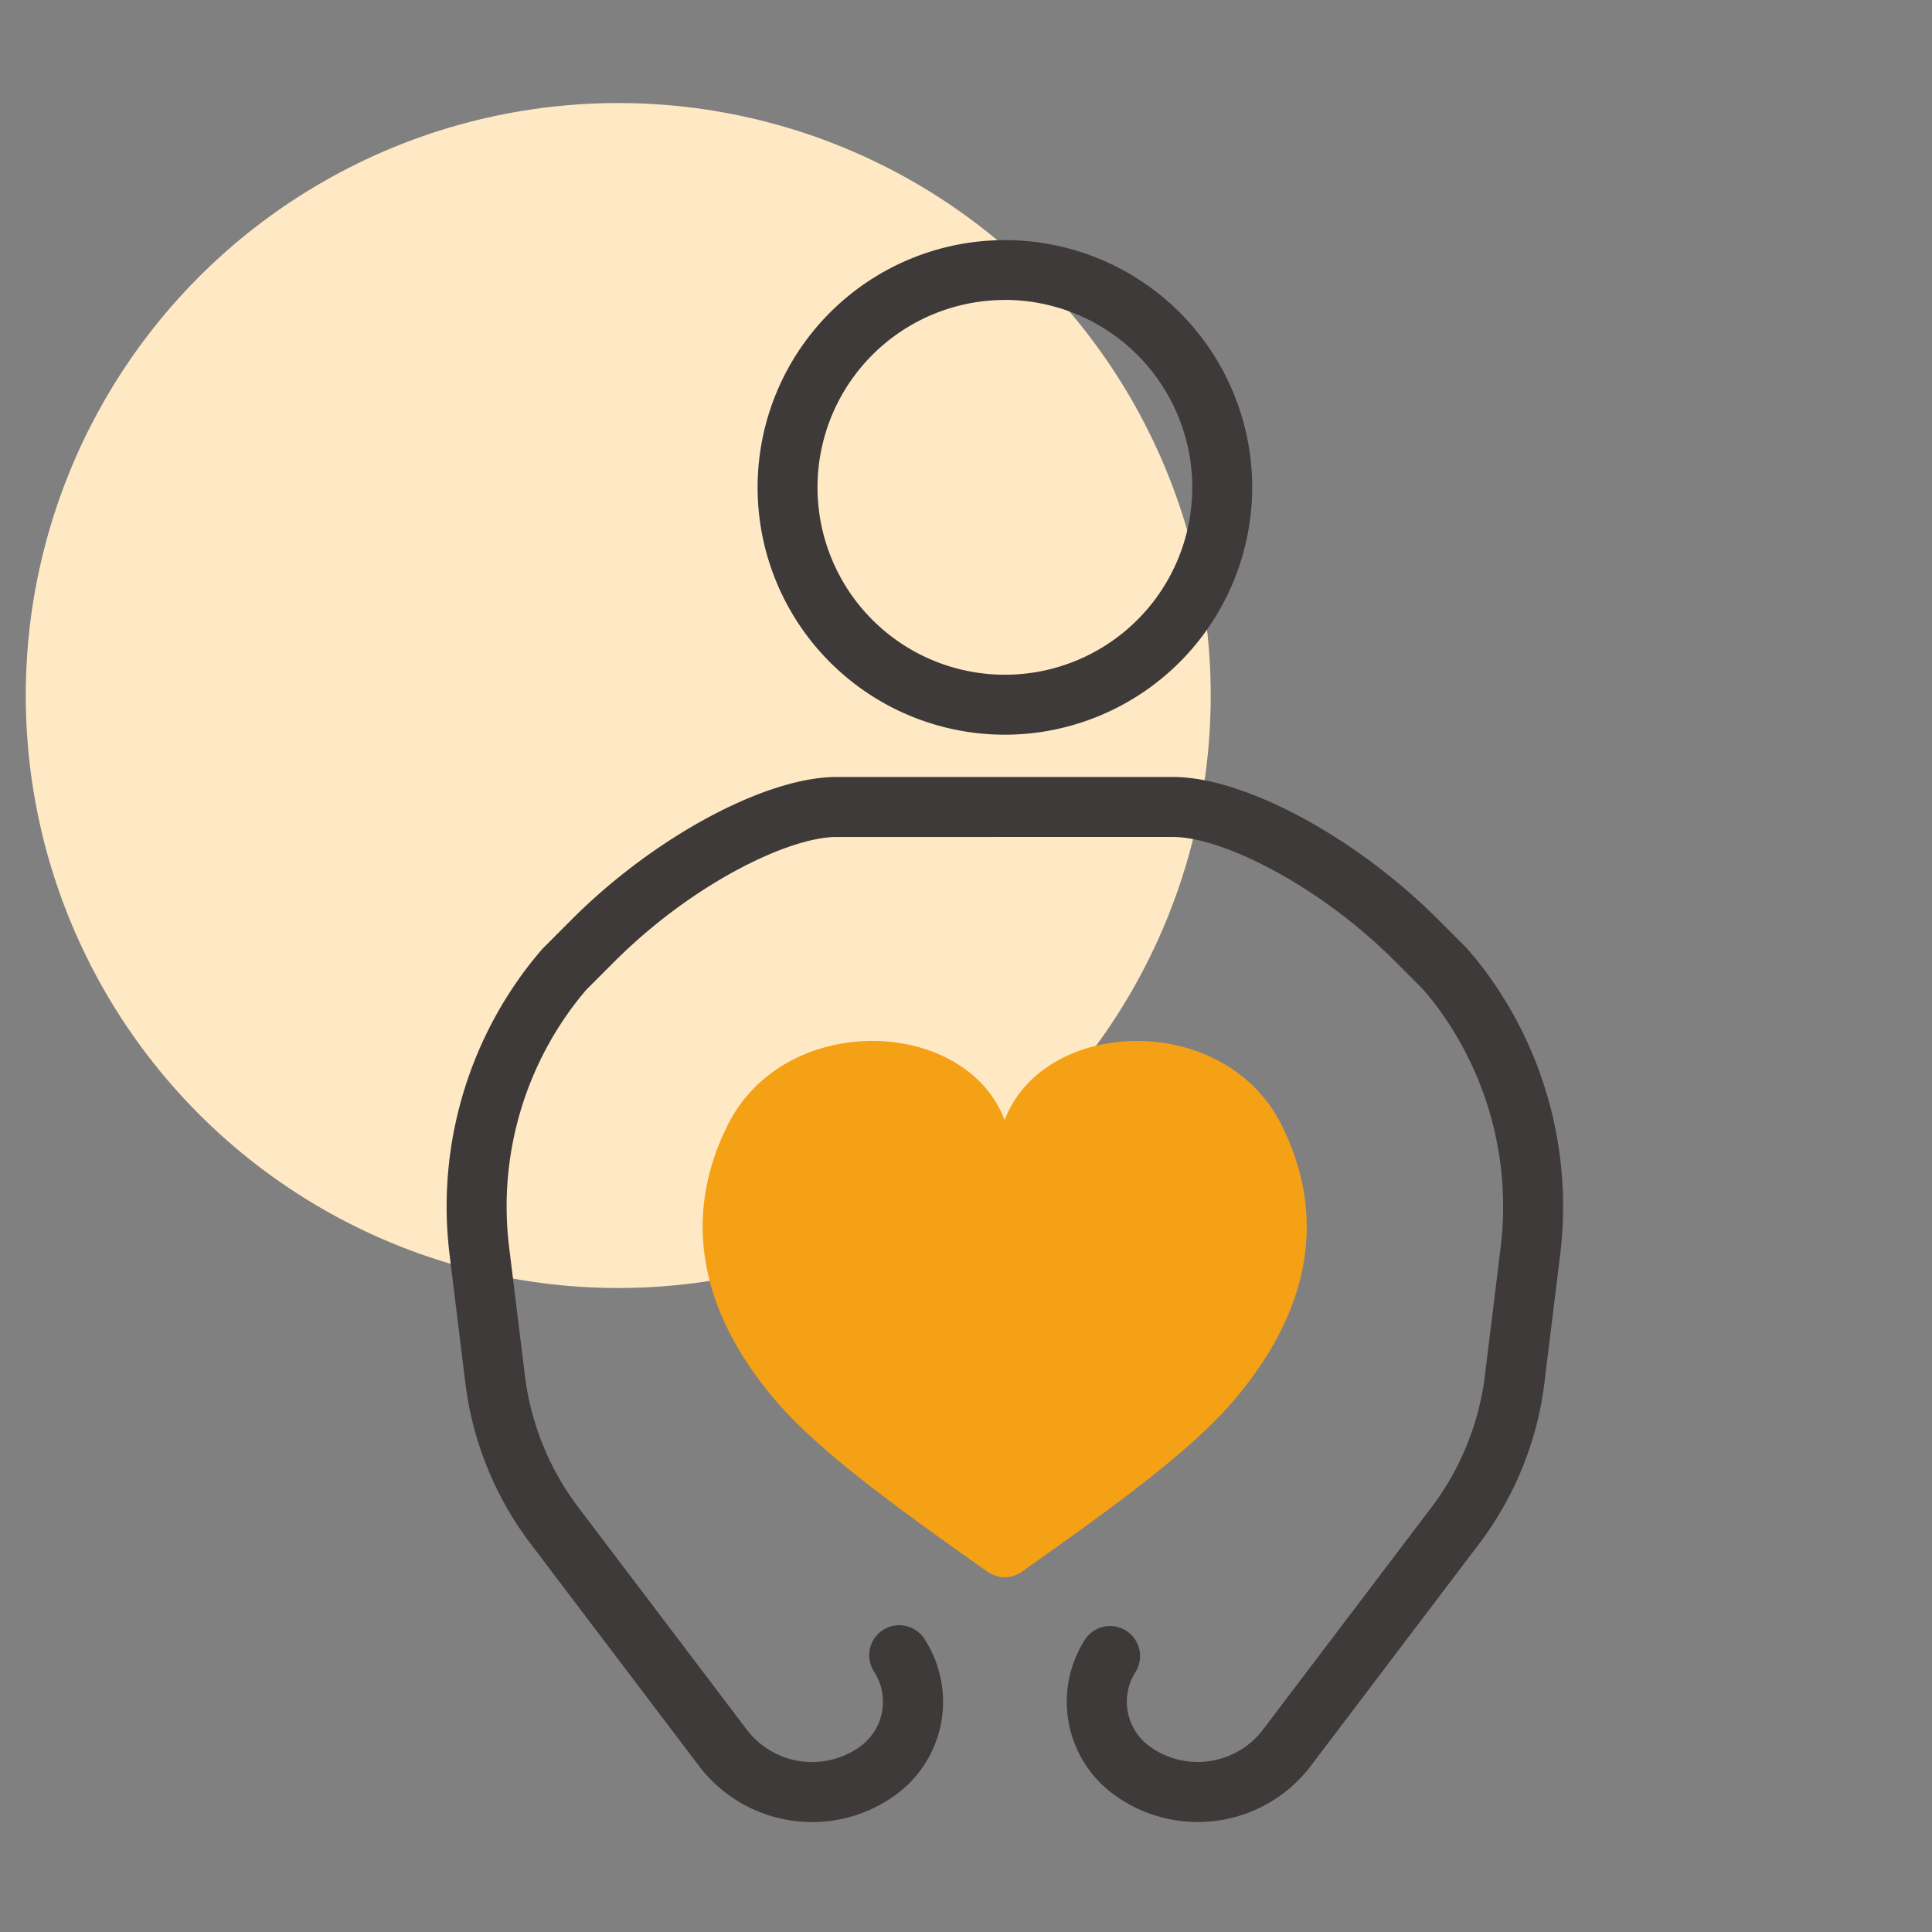
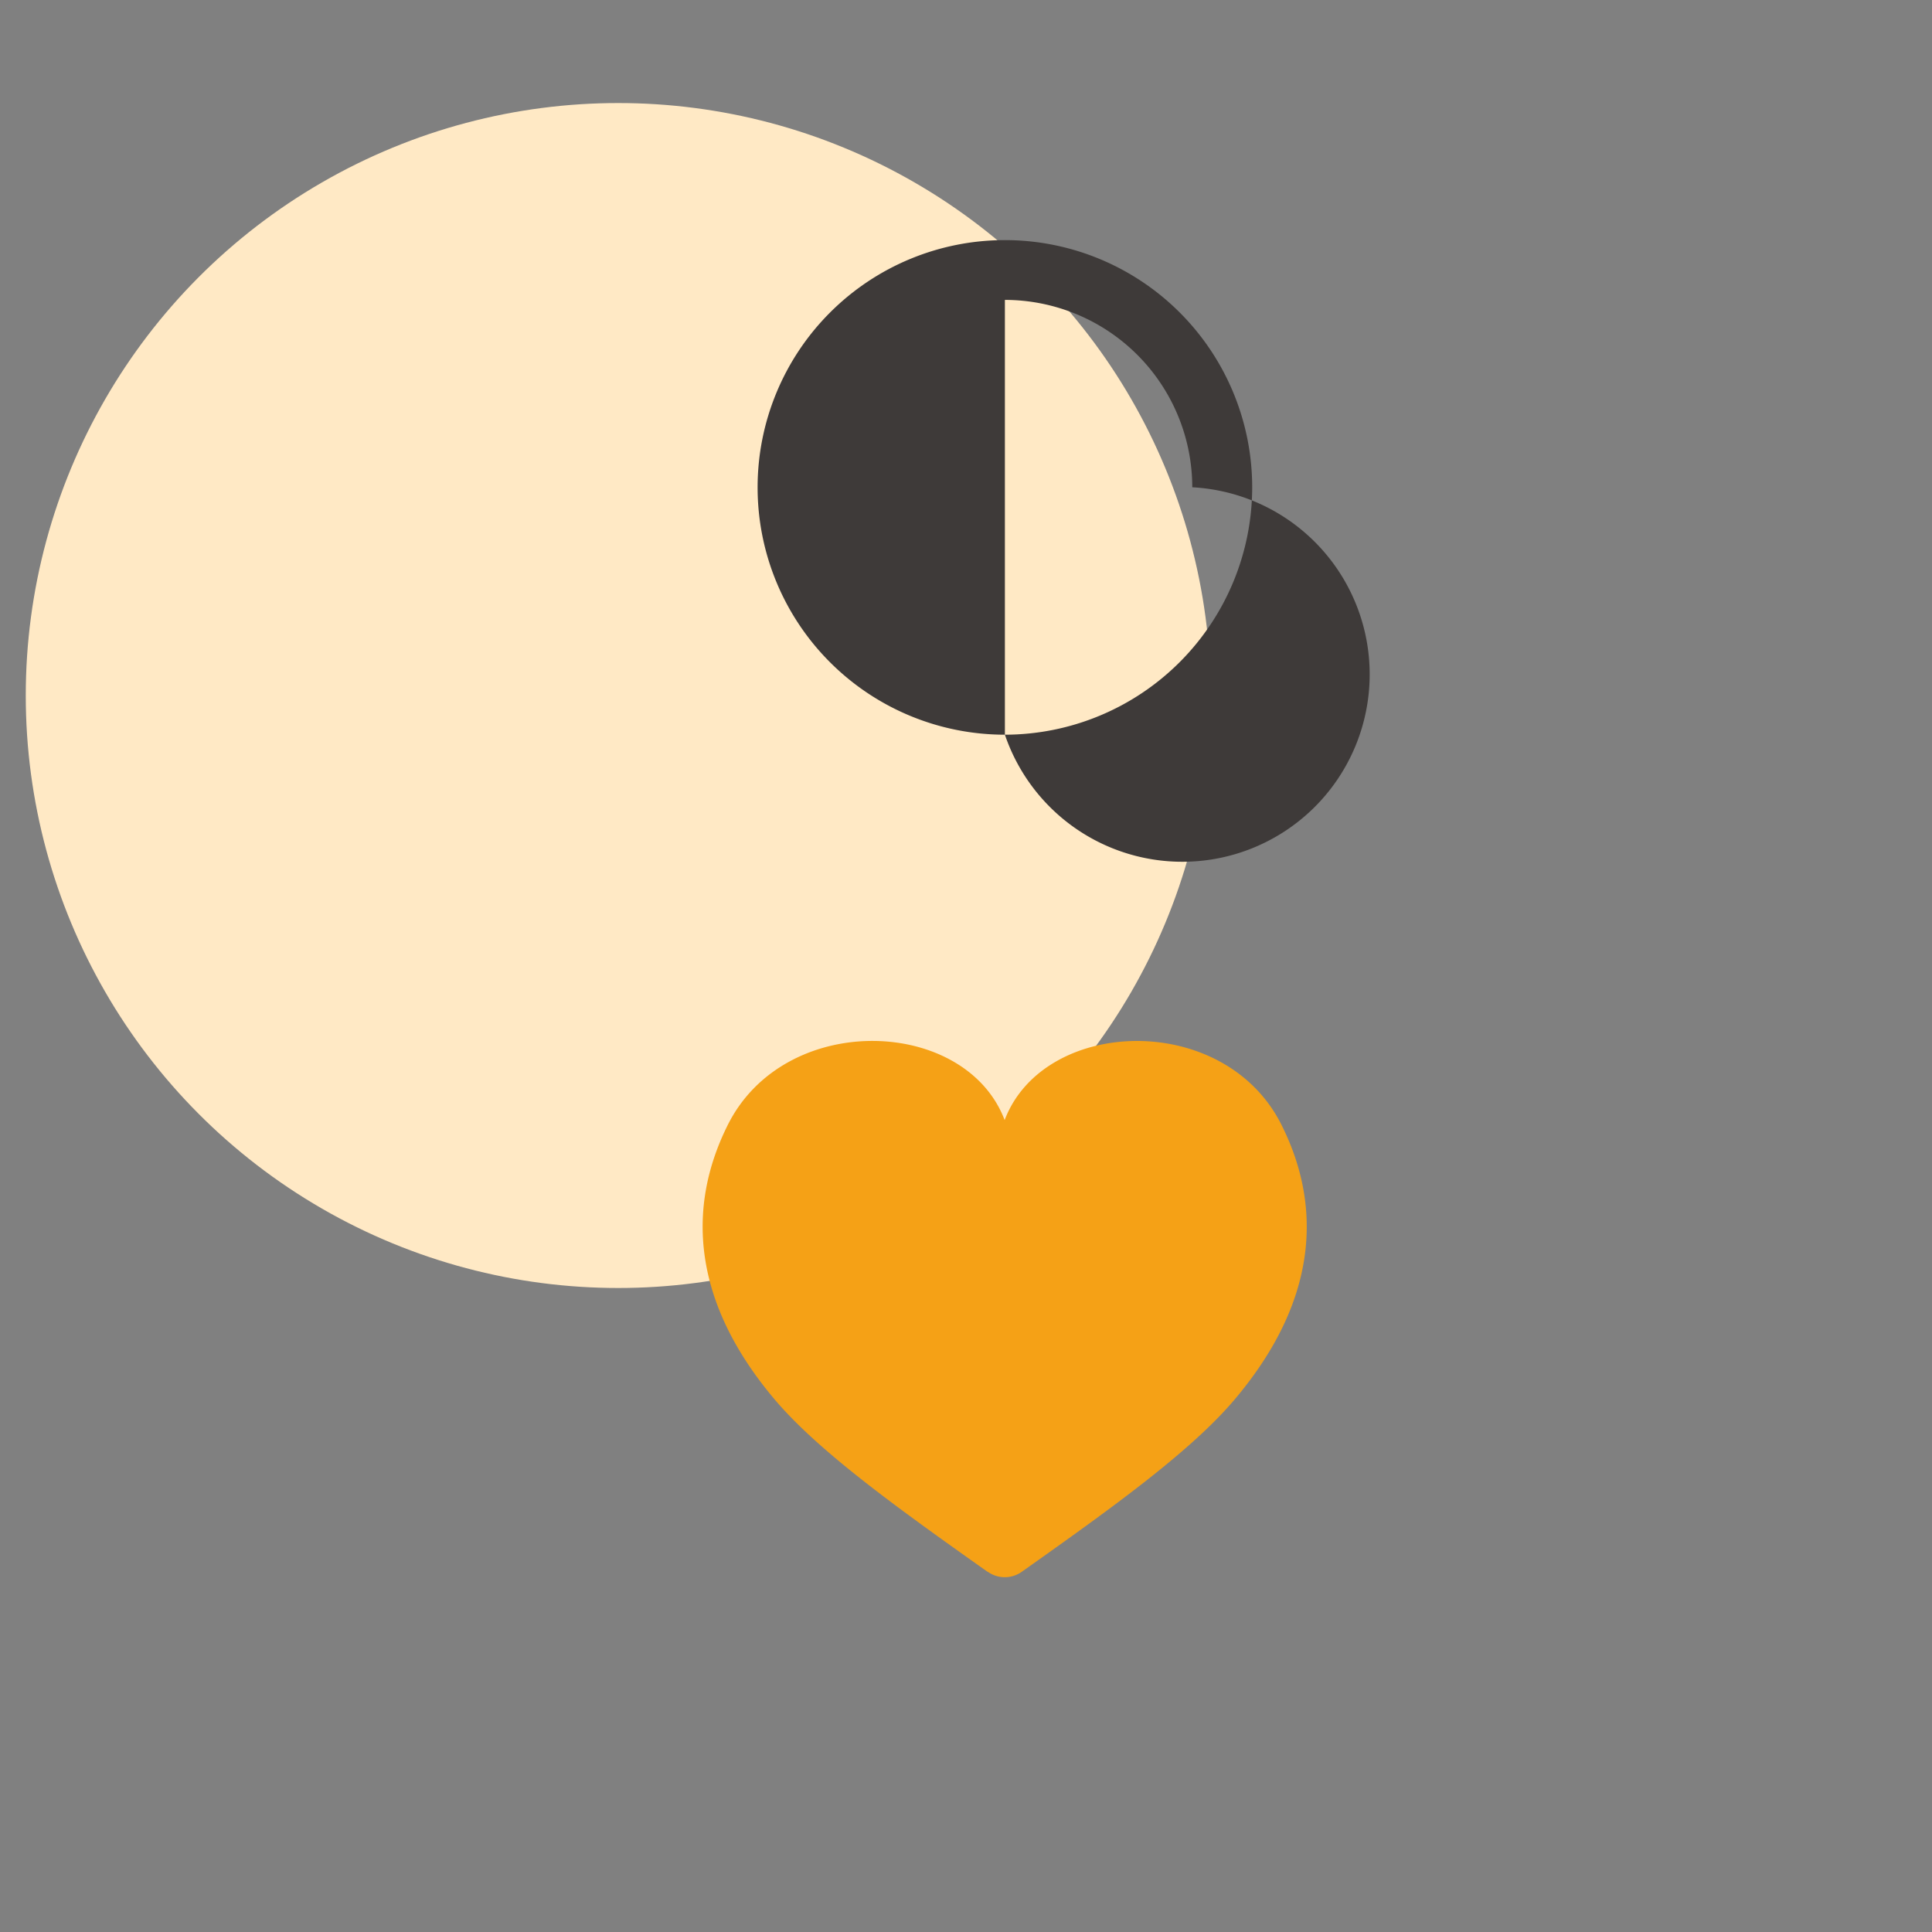
<svg xmlns="http://www.w3.org/2000/svg" width="75" height="75" viewBox="0 0 75 75">
  <rect x="0" y="0" width="75" height="75" fill="#808080" stroke="none" />
  <g id="concept_01" transform="translate(14.645 6.758)">
    <circle id="楕円形" cx="23" cy="23" r="23" transform="translate(-13.645 -2.758)" fill="#ffe9c5" />
-     <path id="パス_270" data-name="パス 270" d="M19.962,19.205a9.6,9.6,0,1,1,9.6-9.6,9.614,9.614,0,0,1-9.6,9.6m0-16.876A7.274,7.274,0,1,0,27.236,9.6a7.283,7.283,0,0,0-7.274-7.274" transform="translate(4.403 2.558)" fill="#3e3a39" />
-     <path id="パス_271" data-name="パス 271" d="M14.18,58.471a5.506,5.506,0,0,1-4.4-2.191L3.252,47.665A12.95,12.95,0,0,1,.72,41.423l-.6-4.887A15.327,15.327,0,0,1,3.007,25.451c.248-.333.489-.628.713-.884l1.14-1.143c3.2-3.2,7.523-5.522,10.279-5.522H28.194c2.756,0,7.079,2.322,10.277,5.522l1.089,1.09c.276.31.517.6.766.939A15.326,15.326,0,0,1,43.21,36.535l-.6,4.887a12.943,12.943,0,0,1-2.532,6.244L33.551,56.28a5.509,5.509,0,0,1-7.541,1.206,4.466,4.466,0,0,1-1.218-6.123,1.165,1.165,0,0,1,1.957,1.262,2.147,2.147,0,0,0,.586,2.946,3.185,3.185,0,0,0,4.36-.7l6.529-8.615A10.624,10.624,0,0,0,40.3,41.138l.6-4.887a13.013,13.013,0,0,0-2.442-9.409c-.208-.277-.409-.524-.6-.737L36.826,25.07c-3.03-3.029-6.768-4.839-8.632-4.839H15.138c-1.864,0-5.6,1.811-8.631,4.839L5.418,26.16c-.137.16-.338.405-.544.681a13,13,0,0,0-2.442,9.41l.6,4.887a10.652,10.652,0,0,0,2.077,5.12l6.529,8.616a3.183,3.183,0,0,0,4.359.7,2.151,2.151,0,0,0,.587-2.946,1.165,1.165,0,0,1,1.959-1.262,4.469,4.469,0,0,1-1.219,6.123,5.509,5.509,0,0,1-3.142.985" transform="translate(2.699 5.502)" fill="#3e3a39" />
+     <path id="パス_270" data-name="パス 270" d="M19.962,19.205a9.6,9.6,0,1,1,9.6-9.6,9.614,9.614,0,0,1-9.6,9.6A7.274,7.274,0,1,0,27.236,9.6a7.283,7.283,0,0,0-7.274-7.274" transform="translate(4.403 2.558)" fill="#3e3a39" />
    <path id="パス_272" data-name="パス 272" d="M19.6,47.311a1.139,1.139,0,0,0,1.315,0c3.575-2.529,6.6-4.709,8.286-6.715,3.15-3.738,3.43-7.379,1.8-10.633-2.221-4.444-9.232-4.185-10.749-.189-1.517-4-8.527-4.255-10.748.189-1.626,3.253-1.345,6.895,1.8,10.633,1.69,2.006,4.71,4.186,8.286,6.715" transform="translate(4.103 6.949)" fill="#f5a116" />
-     <rect id="長方形" width="75" height="75" transform="translate(-14.645 -6.758)" fill="none" />
  </g>
</svg>